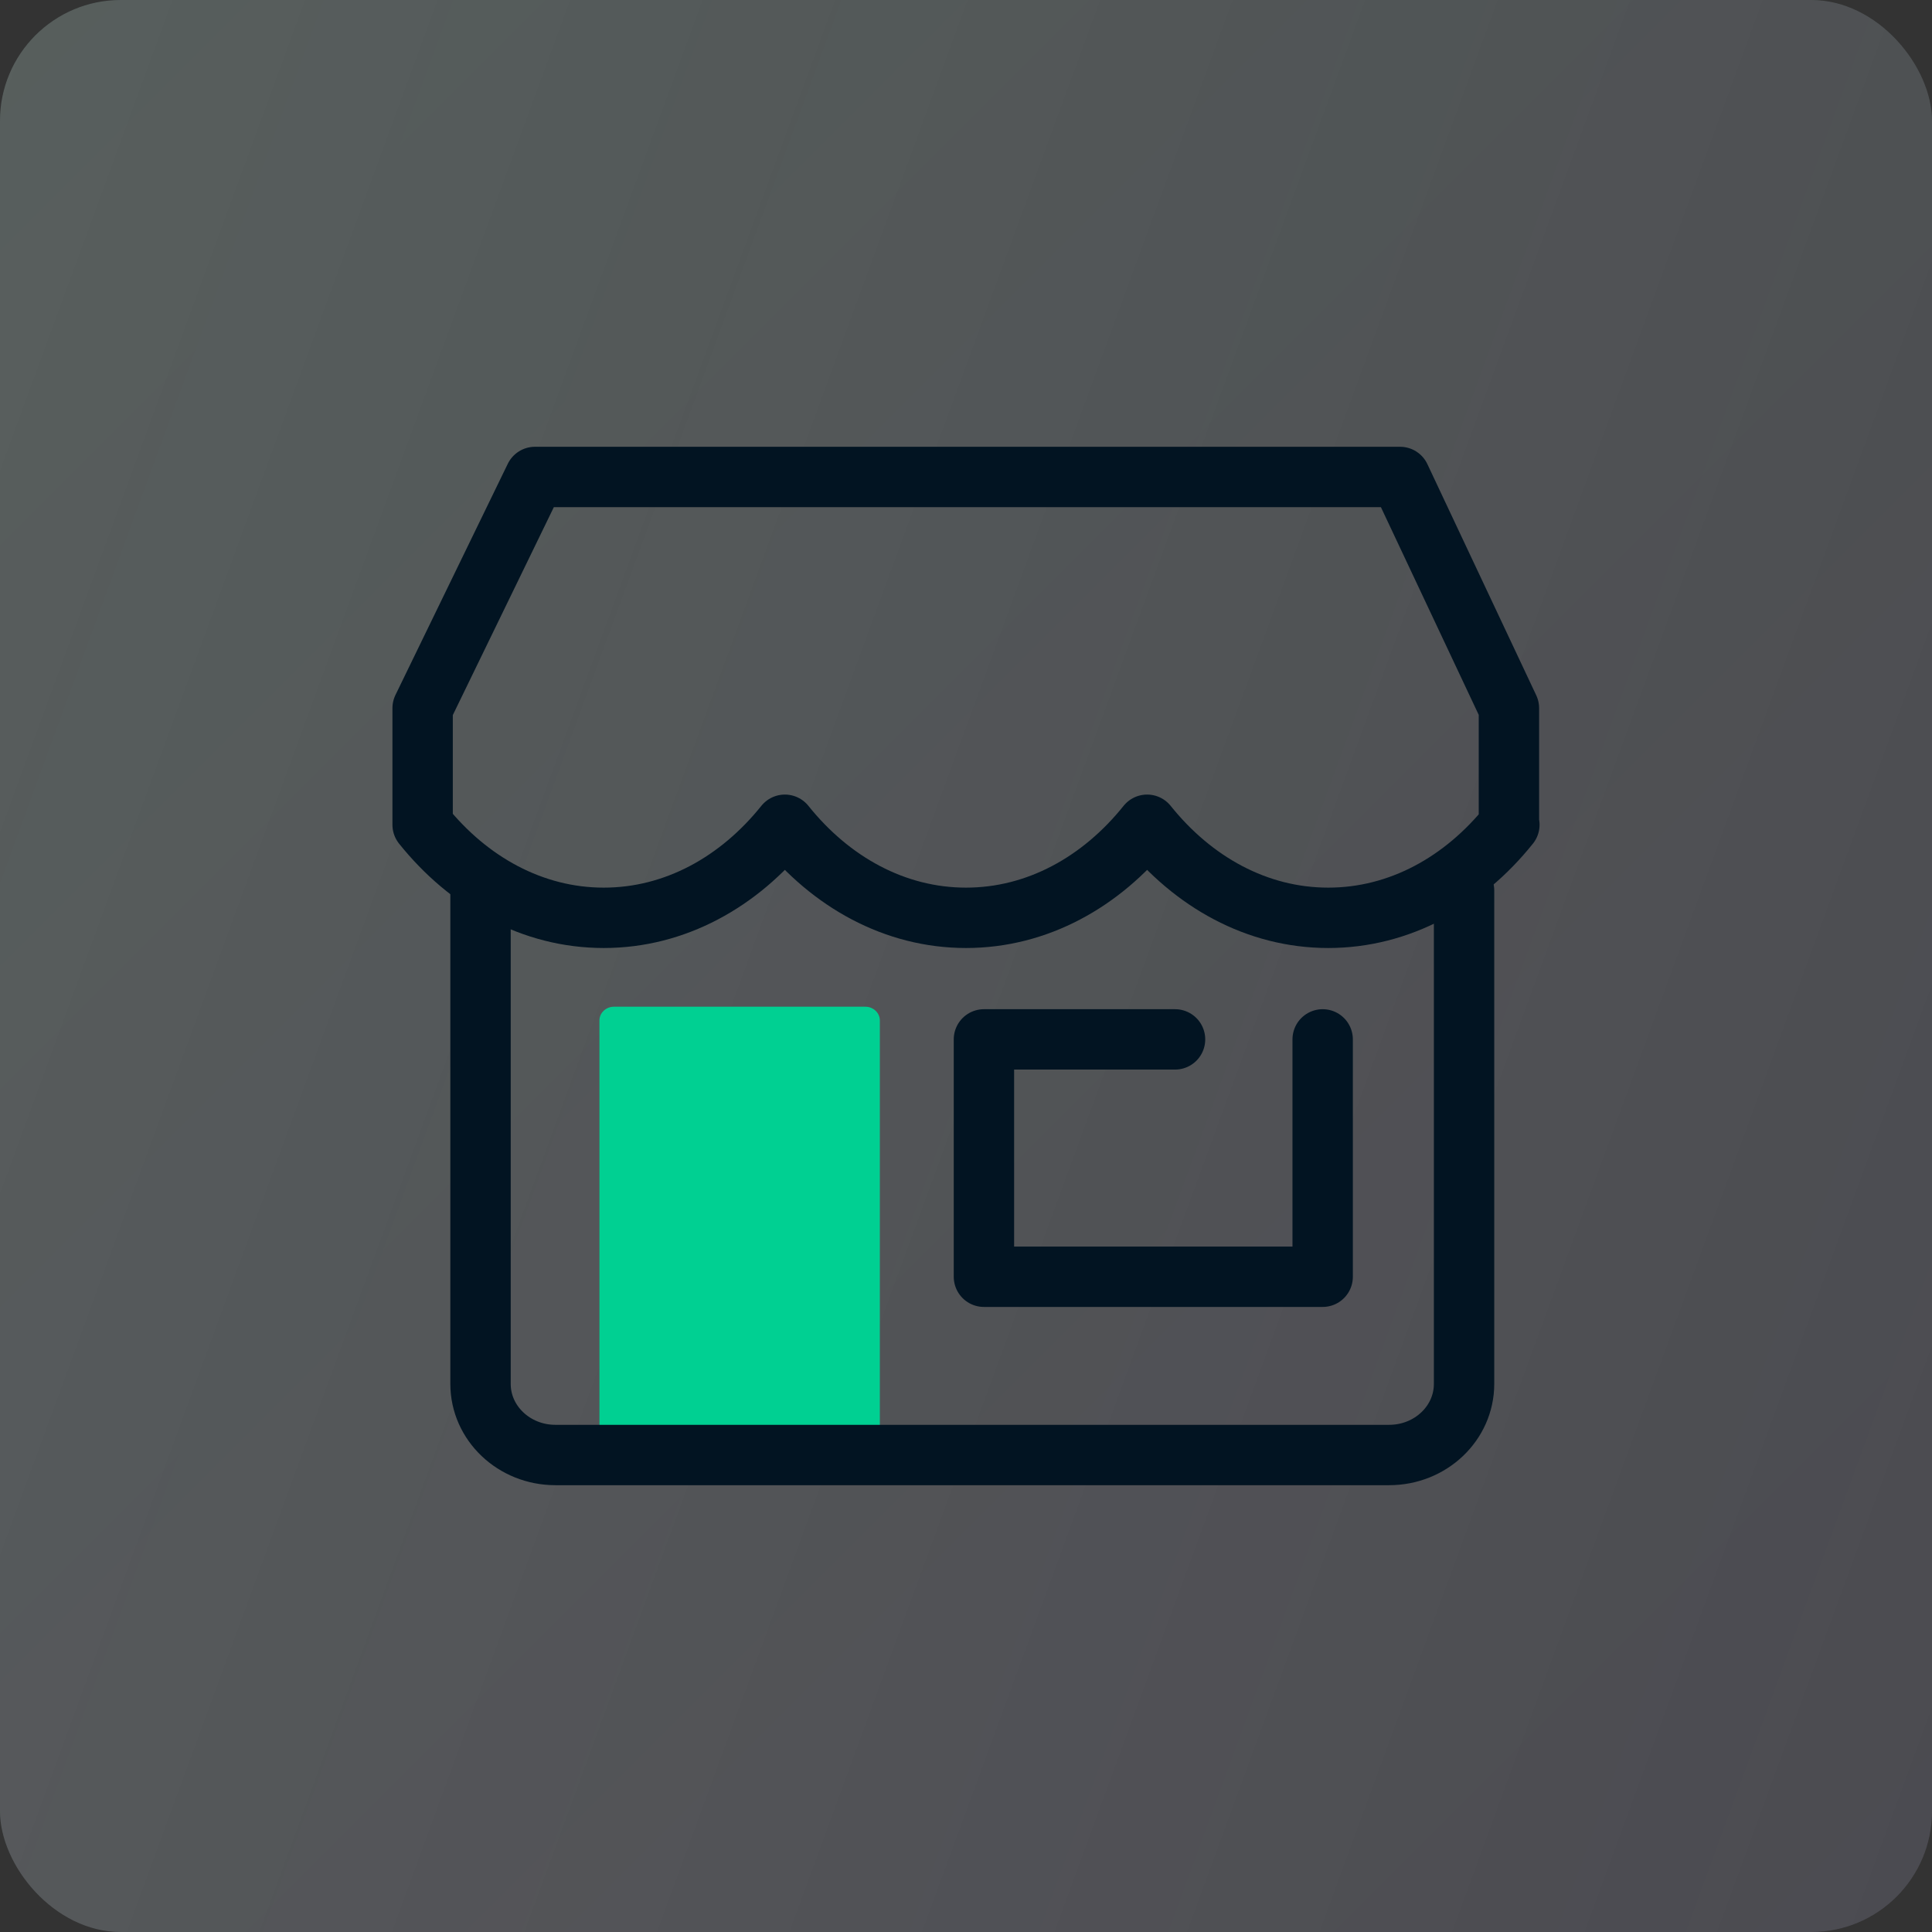
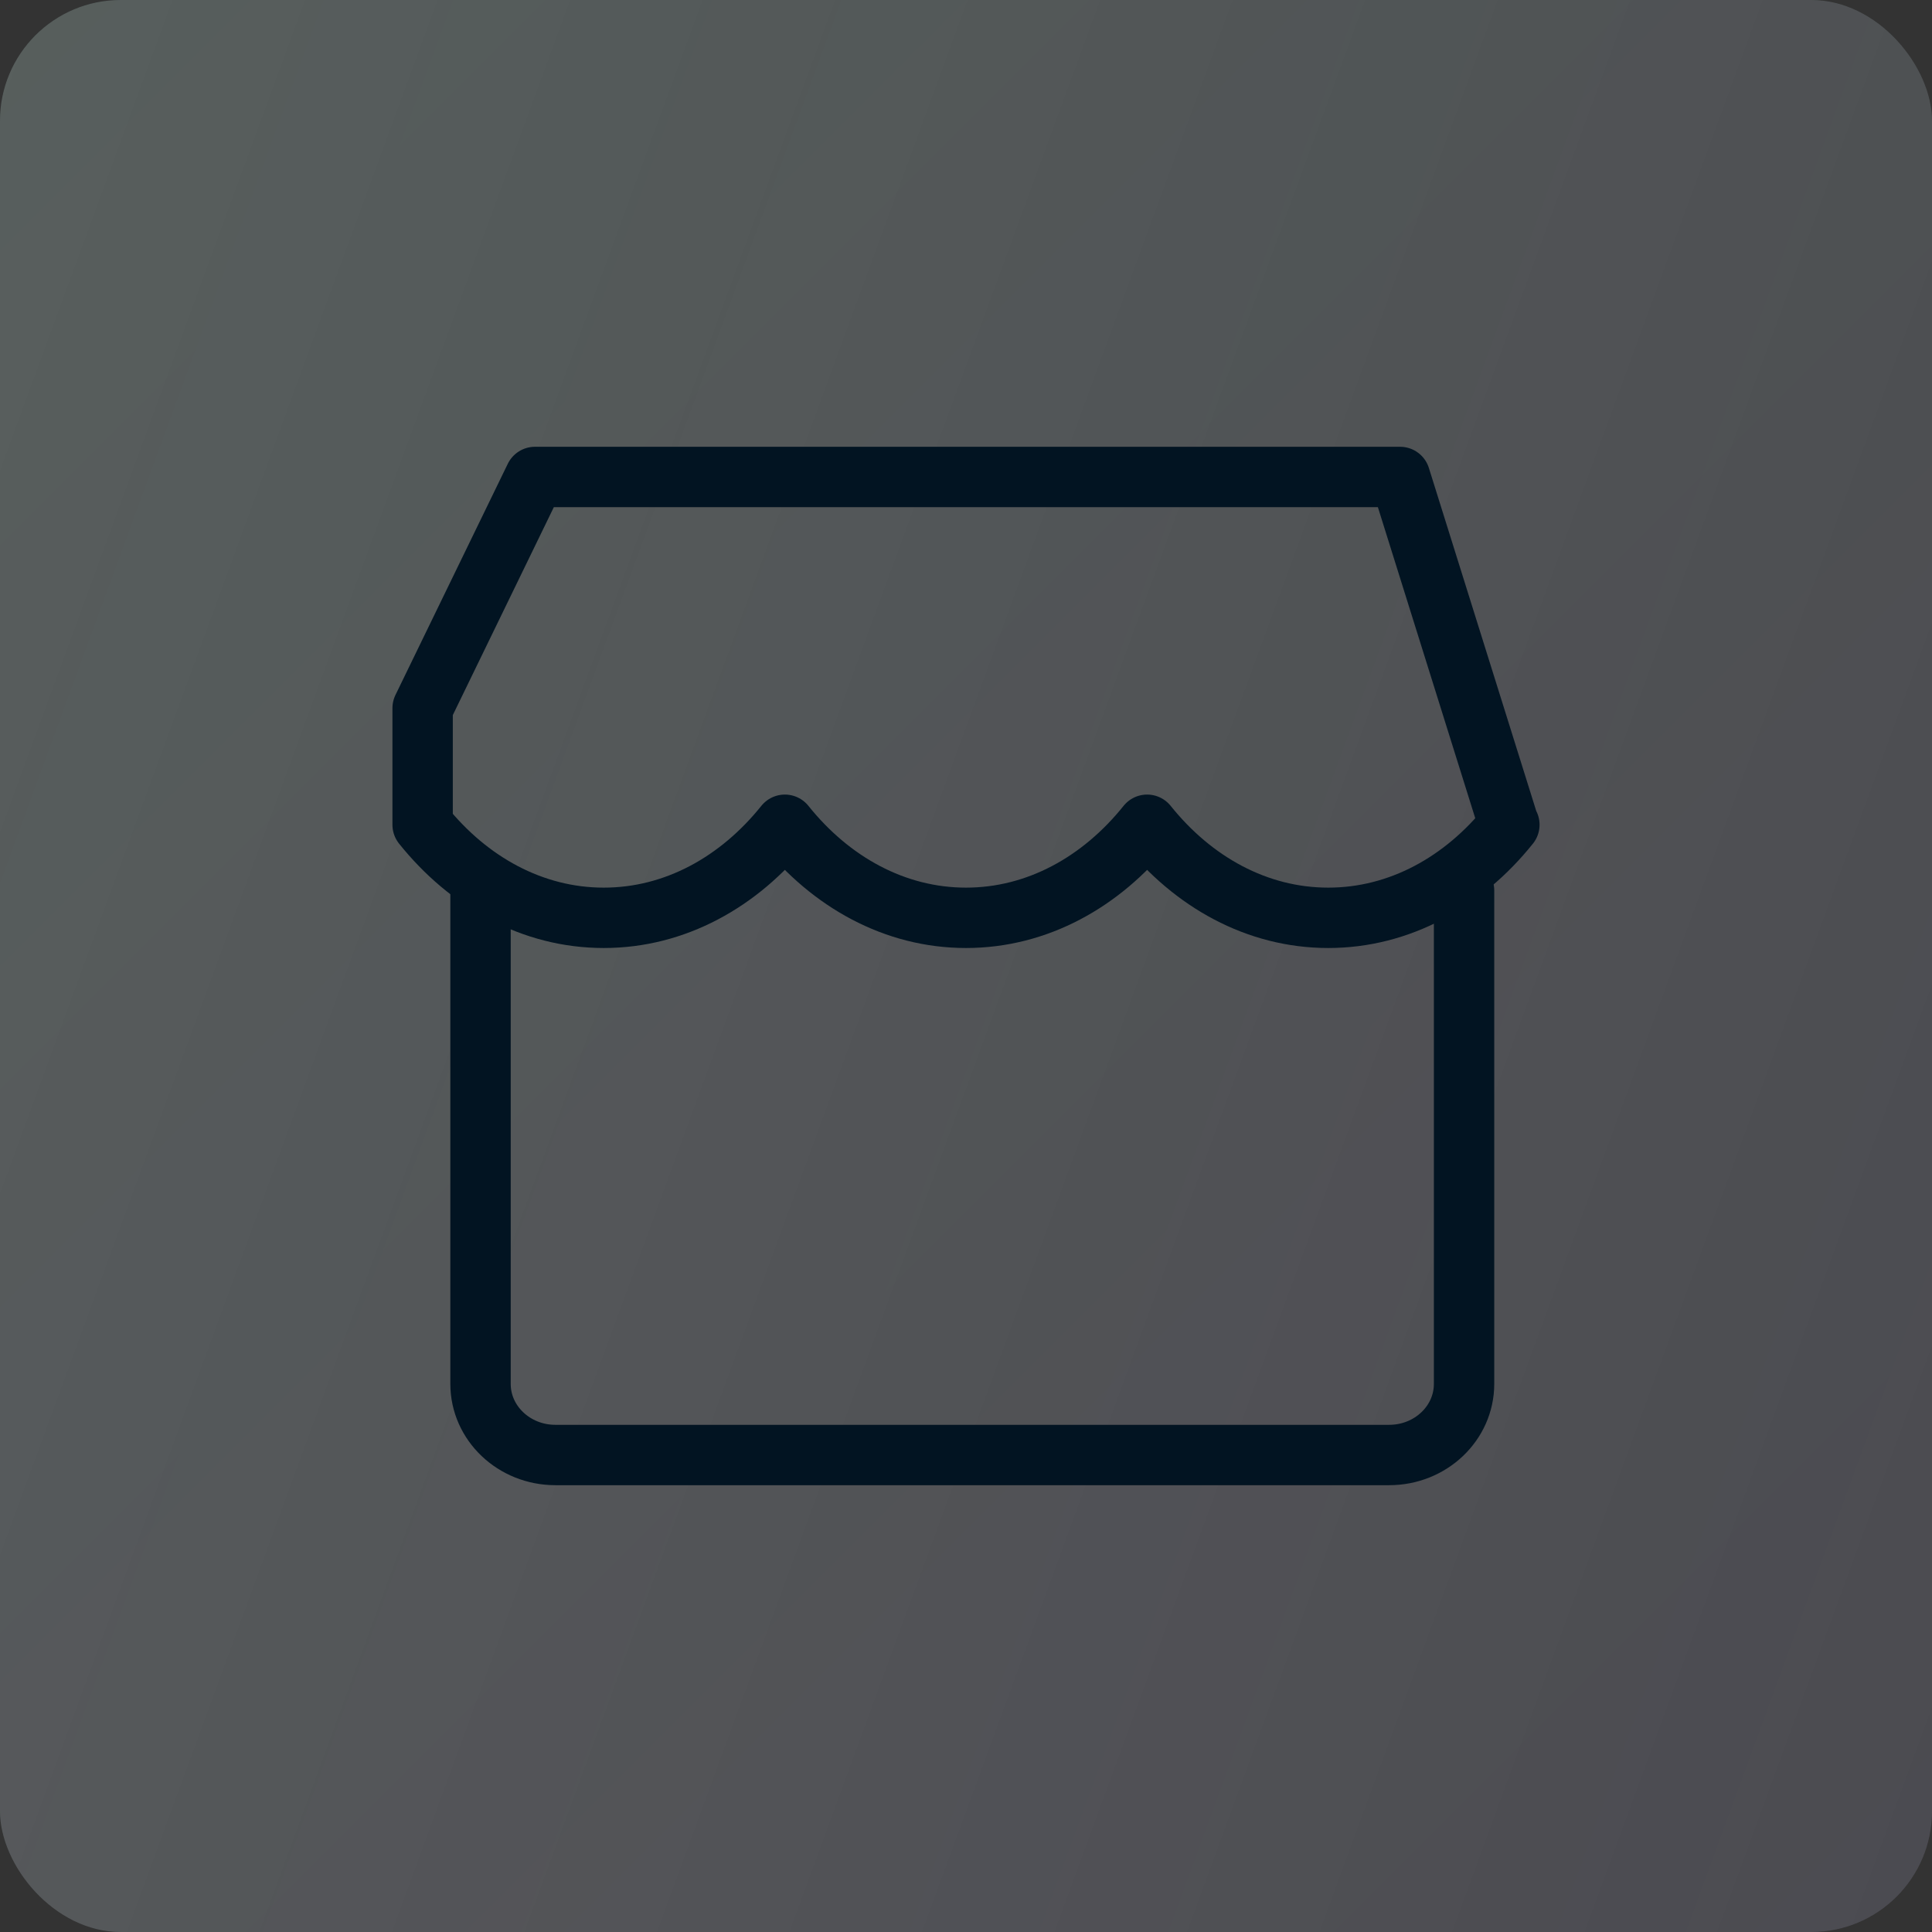
<svg xmlns="http://www.w3.org/2000/svg" width="64" height="64" viewBox="0 0 64 64" fill="none">
  <rect x="0" y="0" width="64" height="64" fill="#333333" stroke="none" />
  <rect width="64" height="64" rx="4" fill="url(#paint0_linear_6360_86752)" fill-opacity="0.05" />
  <rect width="64" height="64" rx="4" fill="#011426" fill-opacity="0.05" />
  <rect width="64" height="64" rx="4" fill="url(#paint1_linear_6360_86752)" fill-opacity="0.4" />
-   <path d="M43.815 34.431V42.294H32.594V34.431H38.925" stroke="#021422" stroke-width="2" stroke-linecap="round" stroke-linejoin="round" />
-   <path d="M20.334 33.349H28.67C28.929 33.349 29.146 33.554 29.146 33.801V48.185H19.857V33.801C19.857 33.554 20.074 33.349 20.334 33.349Z" fill="#00D092" />
  <path d="M48.499 29.499V45.843C48.499 47.144 47.389 48.199 46.018 48.199H18.398C17.028 48.199 15.918 47.144 15.918 45.843V29.499" stroke="#021422" stroke-width="2" stroke-linecap="round" stroke-linejoin="round" />
-   <path d="M49.985 27.321V23.458L46.379 15.8H17.721L14 23.458V27.321C15.514 29.212 17.635 30.404 20 30.404C22.366 30.404 24.485 29.212 26 27.321C27.514 29.212 29.635 30.404 32 30.404C34.365 30.404 36.486 29.212 38 27.321C39.515 29.212 41.634 30.404 44 30.404C46.365 30.404 48.486 29.212 50 27.321H49.985Z" stroke="#021422" stroke-width="2" stroke-linecap="round" stroke-linejoin="round" />
+   <path d="M49.985 27.321L46.379 15.8H17.721L14 23.458V27.321C15.514 29.212 17.635 30.404 20 30.404C22.366 30.404 24.485 29.212 26 27.321C27.514 29.212 29.635 30.404 32 30.404C34.365 30.404 36.486 29.212 38 27.321C39.515 29.212 41.634 30.404 44 30.404C46.365 30.404 48.486 29.212 50 27.321H49.985Z" stroke="#021422" stroke-width="2" stroke-linecap="round" stroke-linejoin="round" />
  <defs>
    <linearGradient id="paint0_linear_6360_86752" x1="64" y1="64" x2="0" y2="0" gradientUnits="userSpaceOnUse">
      <stop stop-color="#8344E9" />
      <stop offset="1" stop-color="#17D2A8" />
    </linearGradient>
    <linearGradient id="paint1_linear_6360_86752" x1="0" y1="0" x2="77.1" y2="28.265" gradientUnits="userSpaceOnUse">
      <stop stop-color="#F9F9F9" stop-opacity="0.5" />
      <stop offset="1" stop-color="#F9F9F9" stop-opacity="0.3" />
    </linearGradient>
  </defs>
</svg>